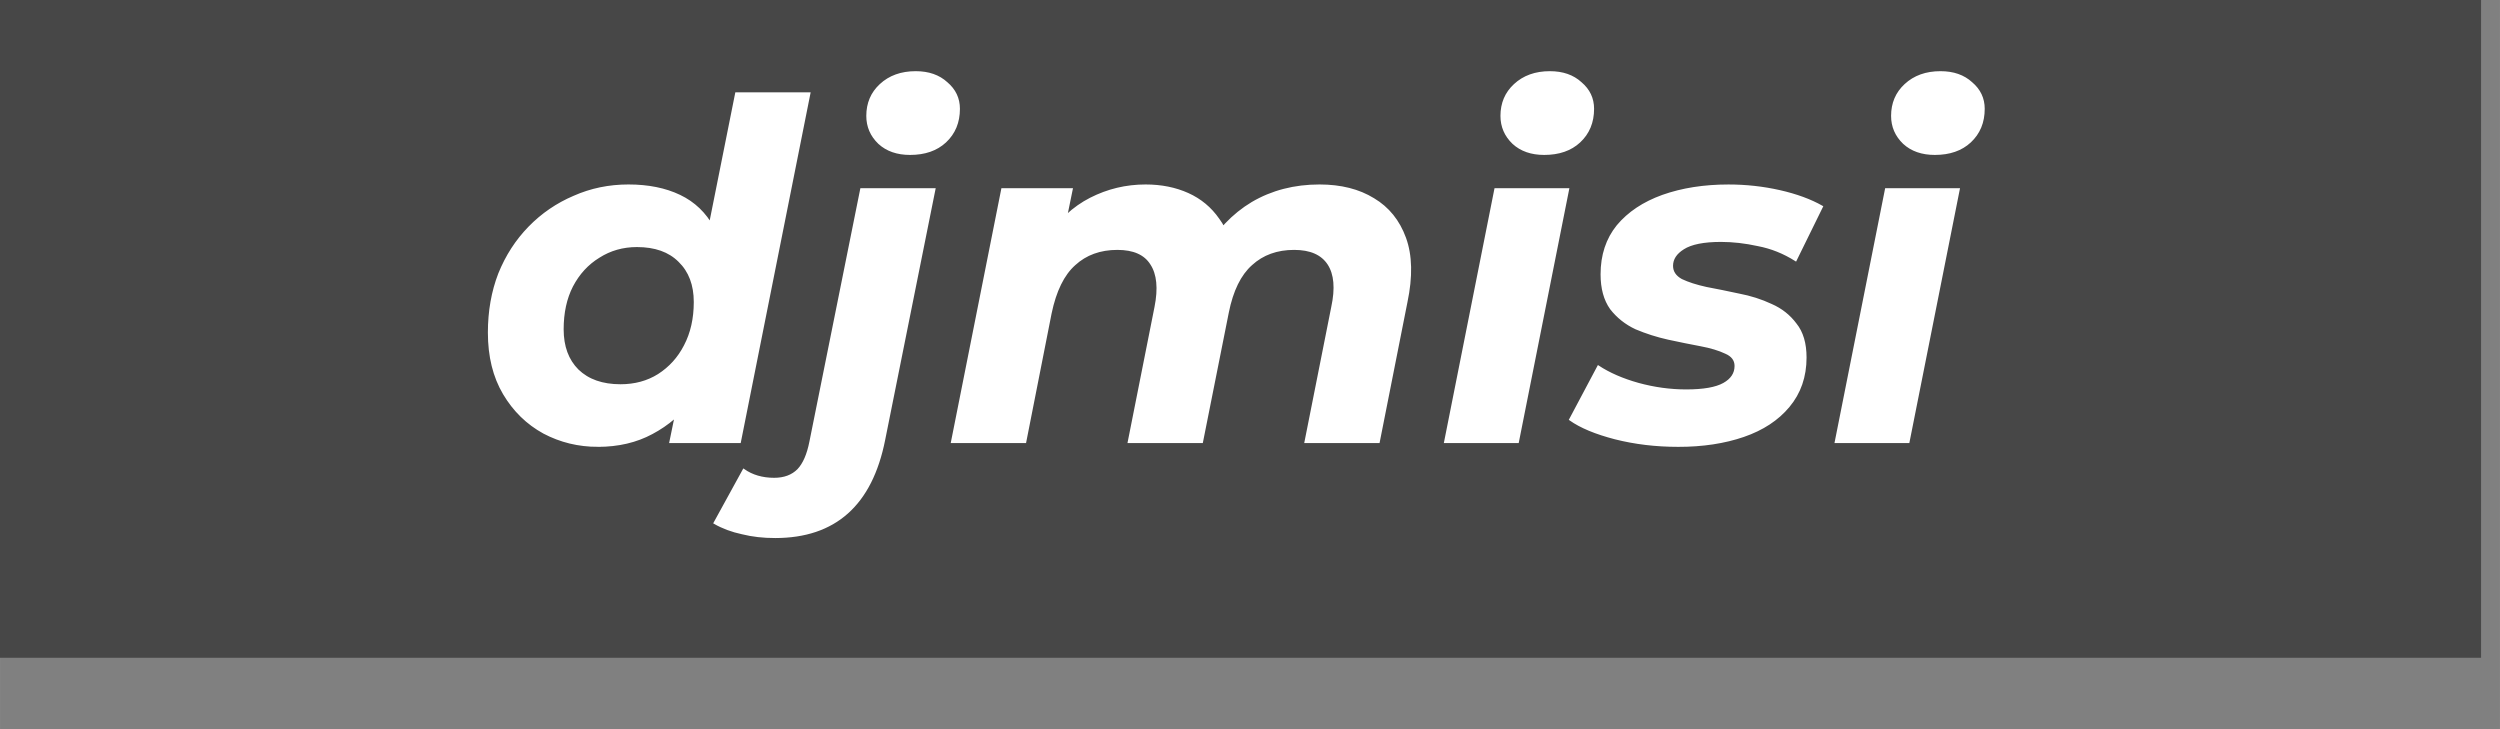
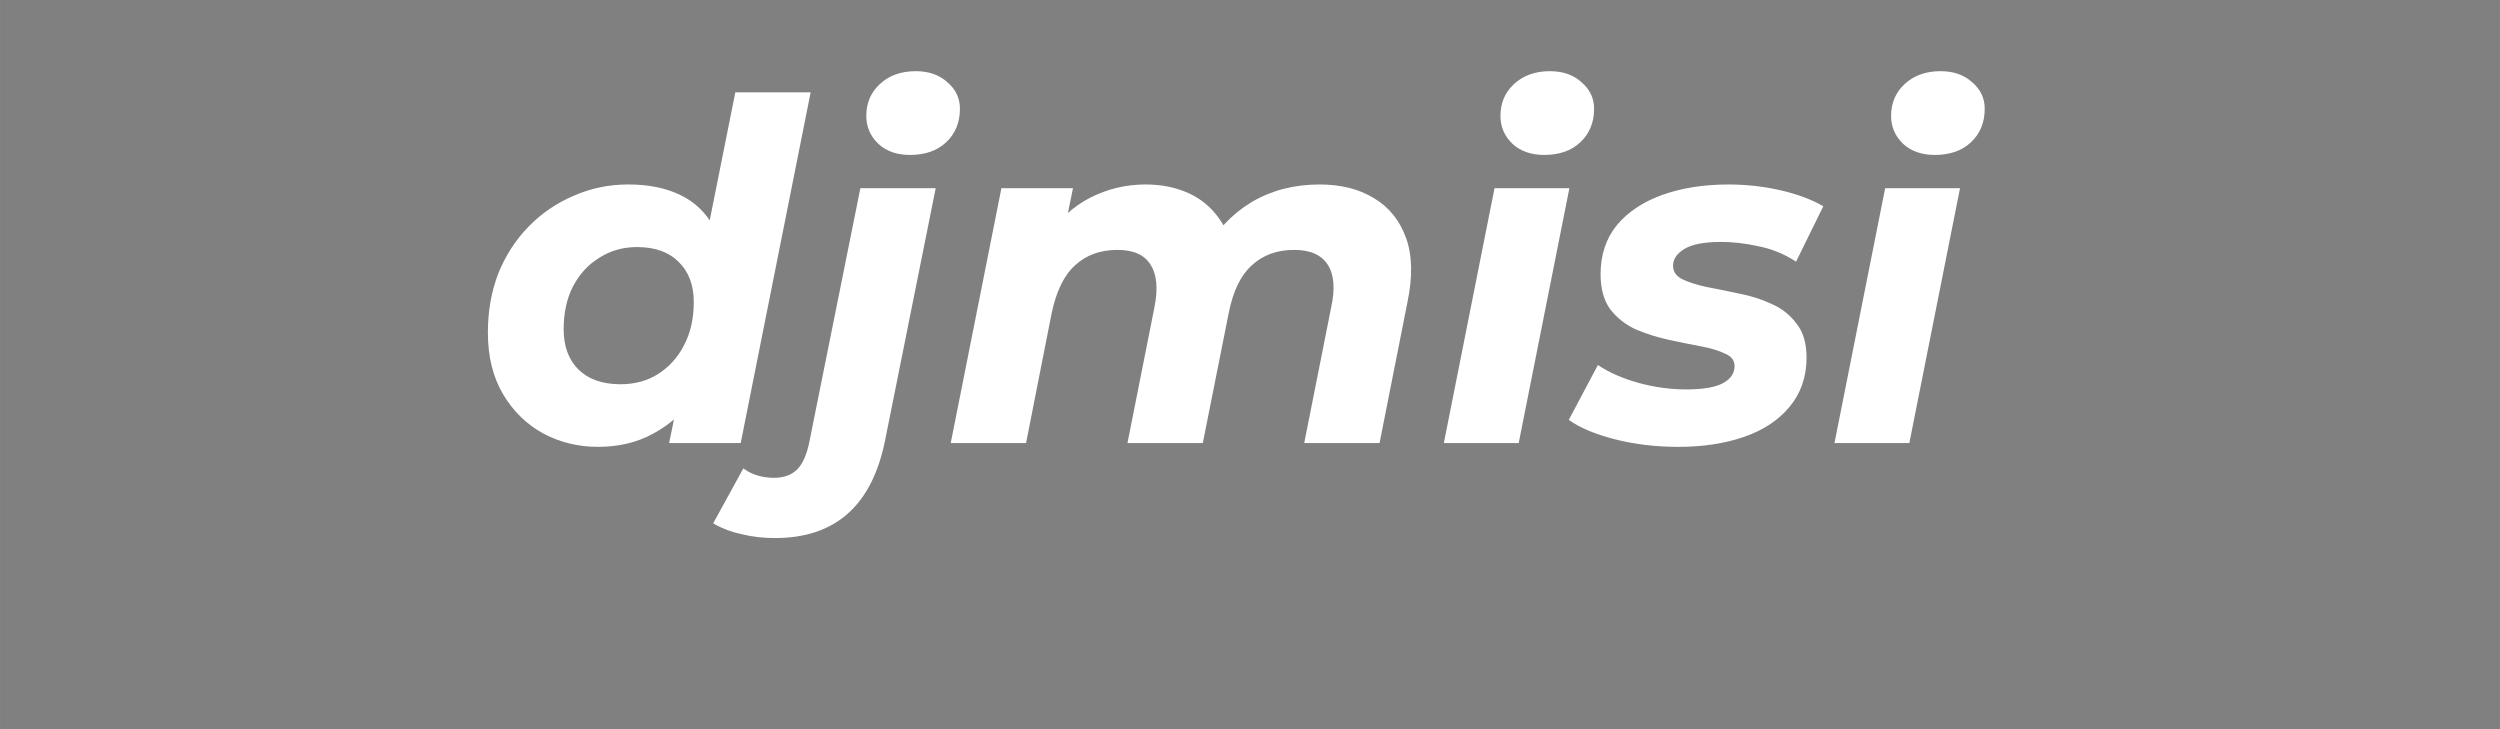
<svg xmlns="http://www.w3.org/2000/svg" width="200" height="58.333" version="1.1" viewBox="0 0 52.916 15.434">
  <rect x="0" y="0" width="52.916" height="15.434" fill="#808080" stroke="none" />
  <g transform="matrix(.083 0 0 .083 -47.394 -361.34)">
-     <path d="m569.1 4336.4h634.26v184.47h-634.26z" fill="#474747" stroke="#474747" stroke-width=".74" />
    <path d="m723.49 4467.2q-7.433 0-13.786-3.357-6.354-3.477-10.19-9.95-3.836-6.474-3.836-15.584 0-8.152 2.637-14.985 2.757-6.833 7.672-11.868t11.389-7.792q6.474-2.877 13.906-2.877 7.553 0 13.067 2.637t8.512 8.152q3.117 5.395 3.117 13.666 0 8.871-2.158 16.544-2.038 7.553-6.234 13.307-4.196 5.634-10.31 8.871-5.994 3.237-13.786 3.237zm5.754-15.465q5.514 0 9.71-2.637 4.316-2.757 6.713-7.433 2.518-4.795 2.518-11.149 0-6.593-3.956-10.43-3.836-3.836-10.789-3.836-5.395 0-9.71 2.757-4.316 2.637-6.833 7.433-2.398 4.675-2.398 11.029 0 6.593 3.836 10.43 3.956 3.836 10.909 3.836zm12.707 14.506 2.637-12.827 4.076-19.181 2.518-19.181 7.553-37.762h18.701l-17.742 88.952zm26.733 24.216q-4.556 0-8.392-0.959-3.956-0.839-7.073-2.637l7.433-13.547q3.237 2.278 7.792 2.278 3.836 0 6.114-2.278 2.158-2.278 3.117-7.193l12.947-64.376h18.701l-12.827 63.896q-4.915 24.815-27.812 24.815zm34.406-97.703q-4.915 0-7.912-2.757-2.997-2.877-2.997-6.953 0-4.795 3.357-7.912 3.477-3.237 8.991-3.237 4.915 0 7.912 2.757 3.117 2.637 3.117 6.593 0 5.155-3.477 8.392-3.357 3.117-8.991 3.117zm104.42 8.032q8.152 0 13.786 3.477 5.634 3.357 8.032 9.95t0.36 16.304l-7.073 35.725h-18.701l6.833-34.406q1.558-7.193-0.959-11.029-2.518-3.836-8.751-3.836-6.593 0-10.909 3.956-4.316 3.836-5.994 12.228l-6.593 33.087h-18.701l6.833-34.406q1.439-7.193-1.079-11.029-2.398-3.836-8.631-3.836-6.593 0-10.909 3.956-4.316 3.836-6.114 12.468l-6.474 32.847h-18.701l12.827-64.496h17.742l-3.357 16.424-2.877-3.716q4.436-6.953 11.029-10.31 6.593-3.357 14.026-3.357 5.994 0 10.789 2.158 4.795 2.158 7.792 6.474 3.117 4.196 3.596 10.55l-7.193-1.798q4.795-8.512 12.228-12.947 7.553-4.436 17.143-4.436zm32.008 65.455 12.827-64.496h18.582l-12.827 64.496zm25.295-73.487q-4.915 0-7.912-2.757-2.997-2.877-2.997-6.953 0-4.795 3.357-7.912 3.477-3.237 8.991-3.237 4.915 0 7.912 2.757 3.117 2.637 3.117 6.593 0 5.155-3.477 8.392-3.357 3.117-8.991 3.117zm34.166 74.446q-8.512 0-16.064-1.918-7.433-1.918-11.509-4.795l7.193-13.547q4.196 2.757 10.19 4.436 6.114 1.678 12.228 1.678 6.593 0 9.59-1.678 2.997-1.678 2.997-4.556 0-2.278-2.518-3.357-2.518-1.199-6.354-1.918t-8.272-1.678q-4.316-0.959-8.272-2.637-3.836-1.798-6.354-5.035-2.398-3.357-2.398-8.751 0-7.313 4.076-12.348 4.196-5.035 11.509-7.672 7.433-2.637 16.783-2.637 6.713 0 13.067 1.439t10.789 3.956l-6.713 13.666q-4.555-2.877-9.59-3.836-4.915-1.079-9.471-1.079-6.593 0-9.591 1.918-2.877 1.798-2.877 4.436 0 2.278 2.398 3.596 2.517 1.199 6.354 2.038 3.836 0.719 8.272 1.678 4.436 0.839 8.272 2.637 3.836 1.678 6.234 4.915 2.518 3.117 2.518 8.512 0 7.313-4.316 12.468-4.196 5.035-11.509 7.553-7.313 2.518-16.663 2.518zm40.16-0.959 12.827-64.496h18.582l-12.827 64.496zm25.295-73.487q-4.915 0-7.912-2.757-2.997-2.877-2.997-6.953 0-4.795 3.357-7.912 3.477-3.237 8.991-3.237 4.915 0 7.912 2.757 3.117 2.637 3.117 6.593 0 5.155-3.477 8.392-3.357 3.117-8.991 3.117z" fill="#fff" stroke="#fff" stroke-width=".5" />fill='#ffd700ff'";onmouseout="fill='#ffffffff'";pointer-events="all""
       aria-label="djmisi" /&gt;
</g>
</svg>